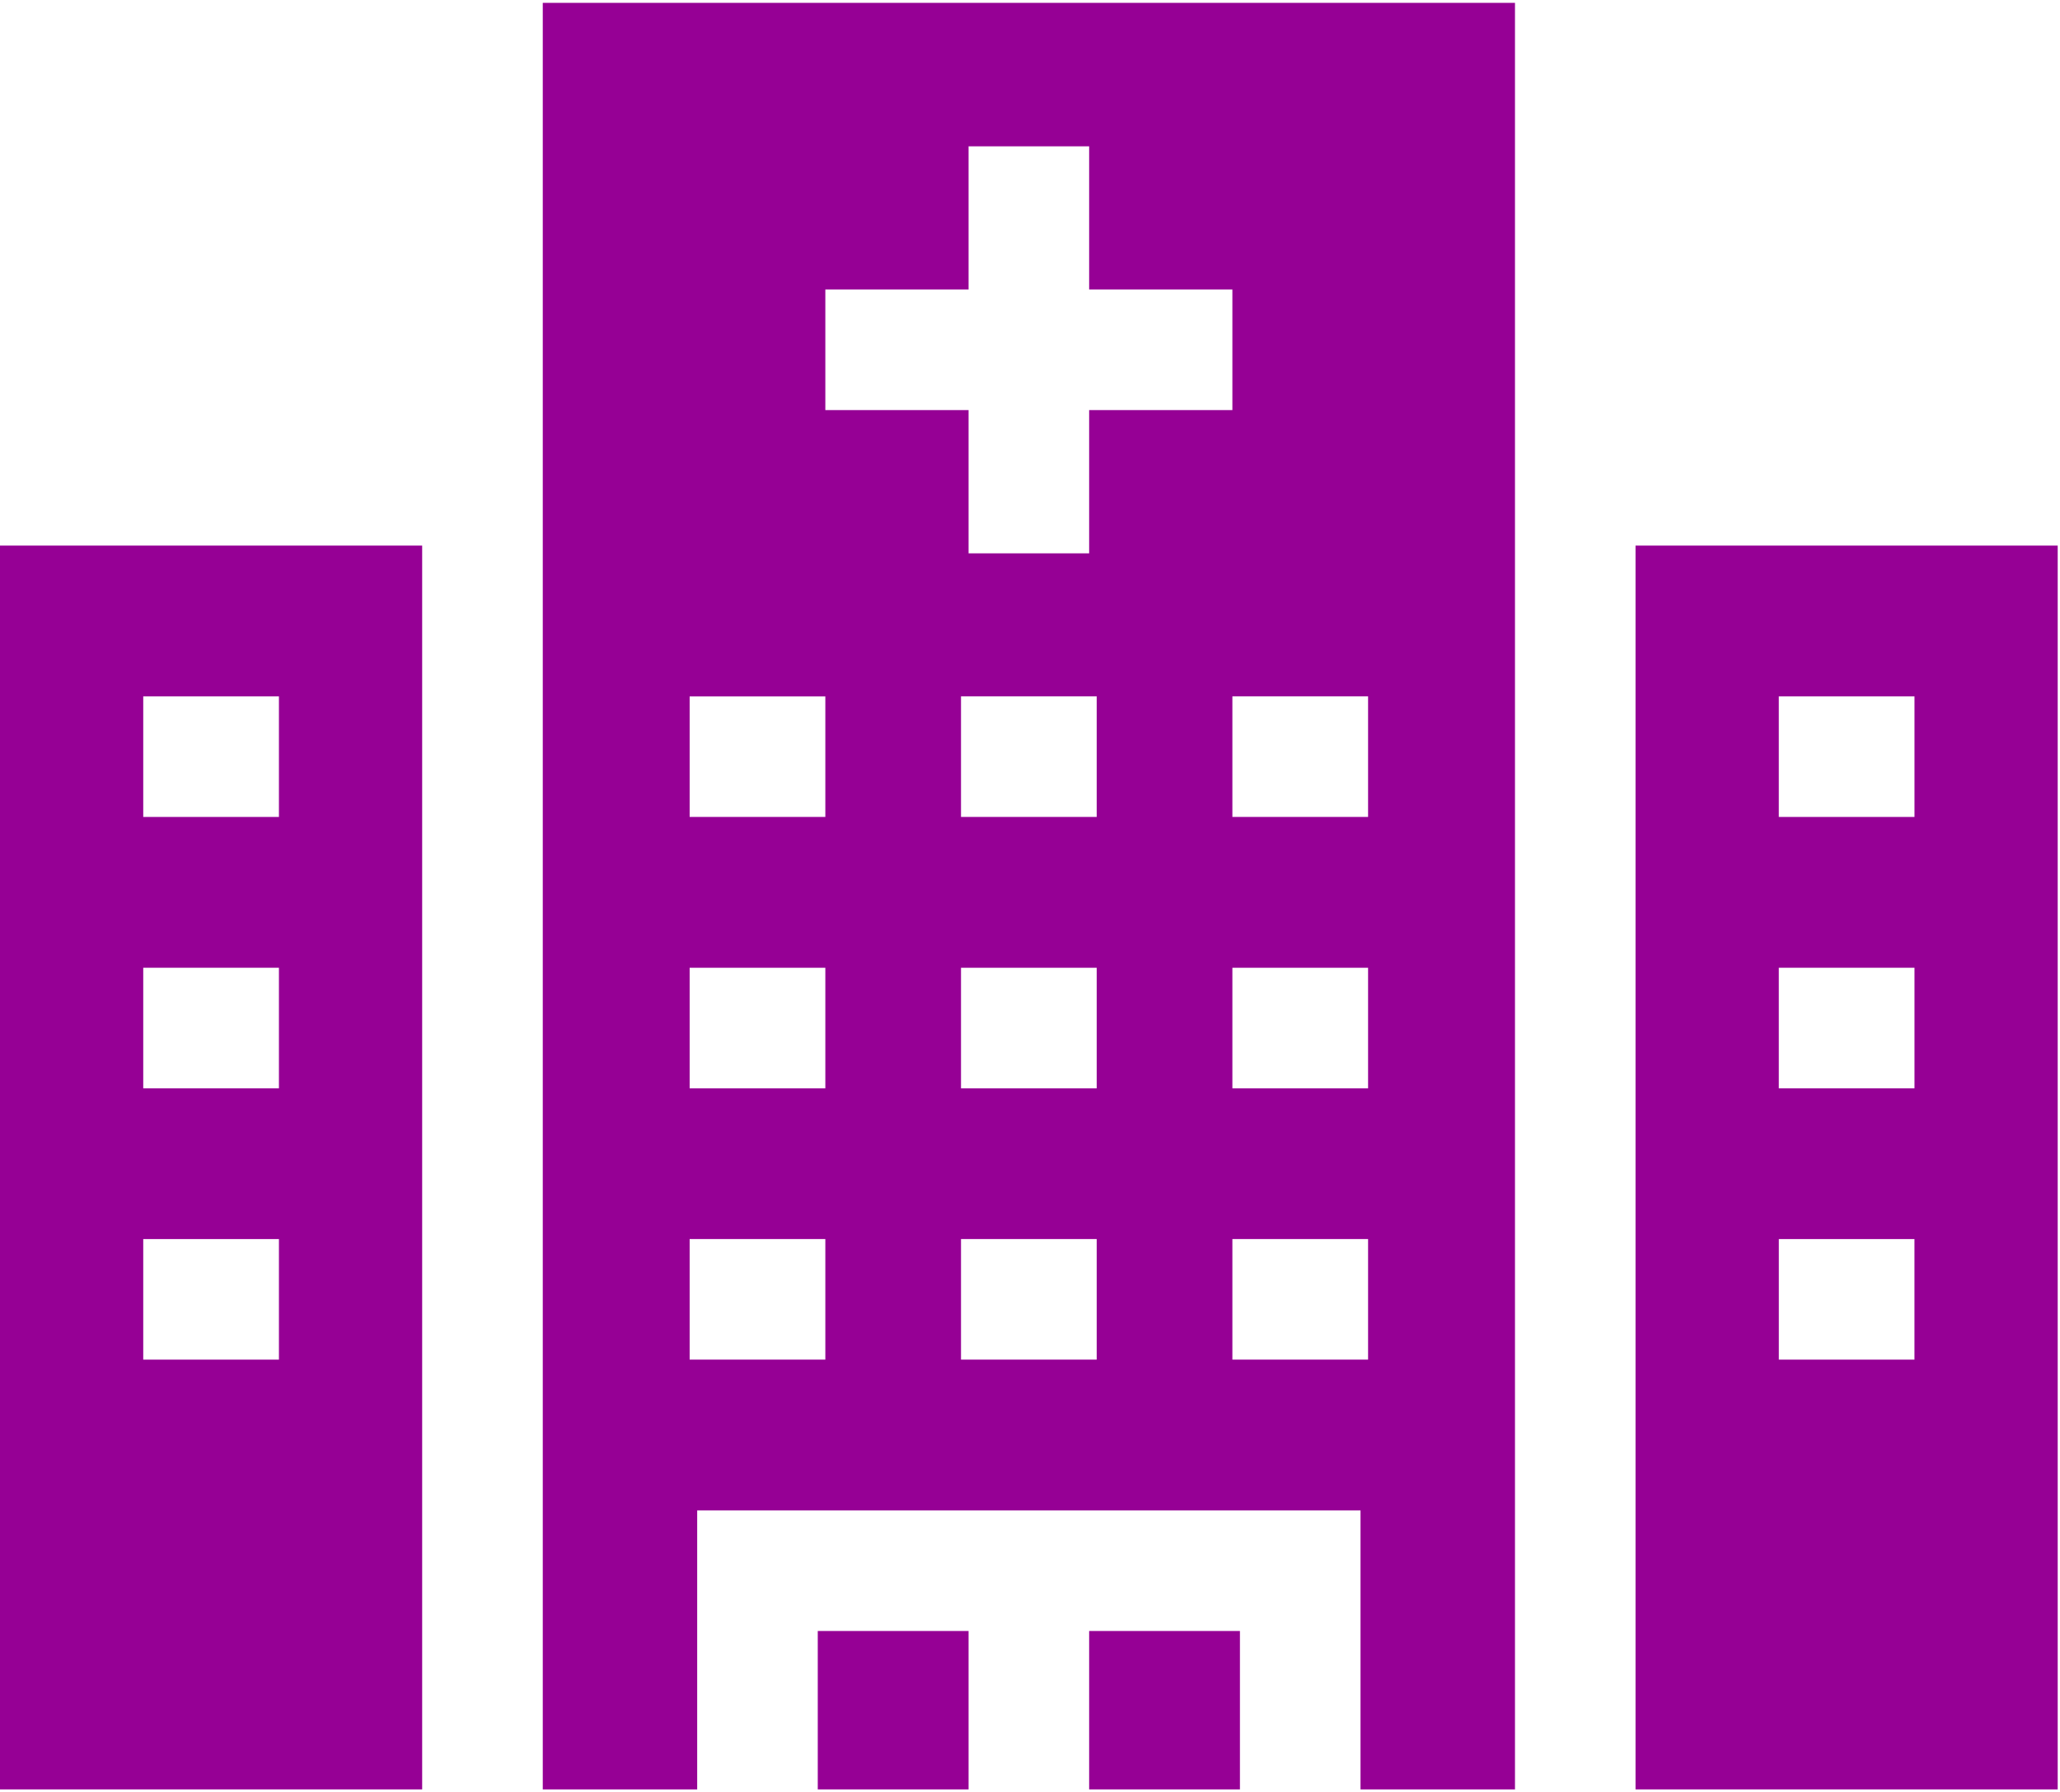
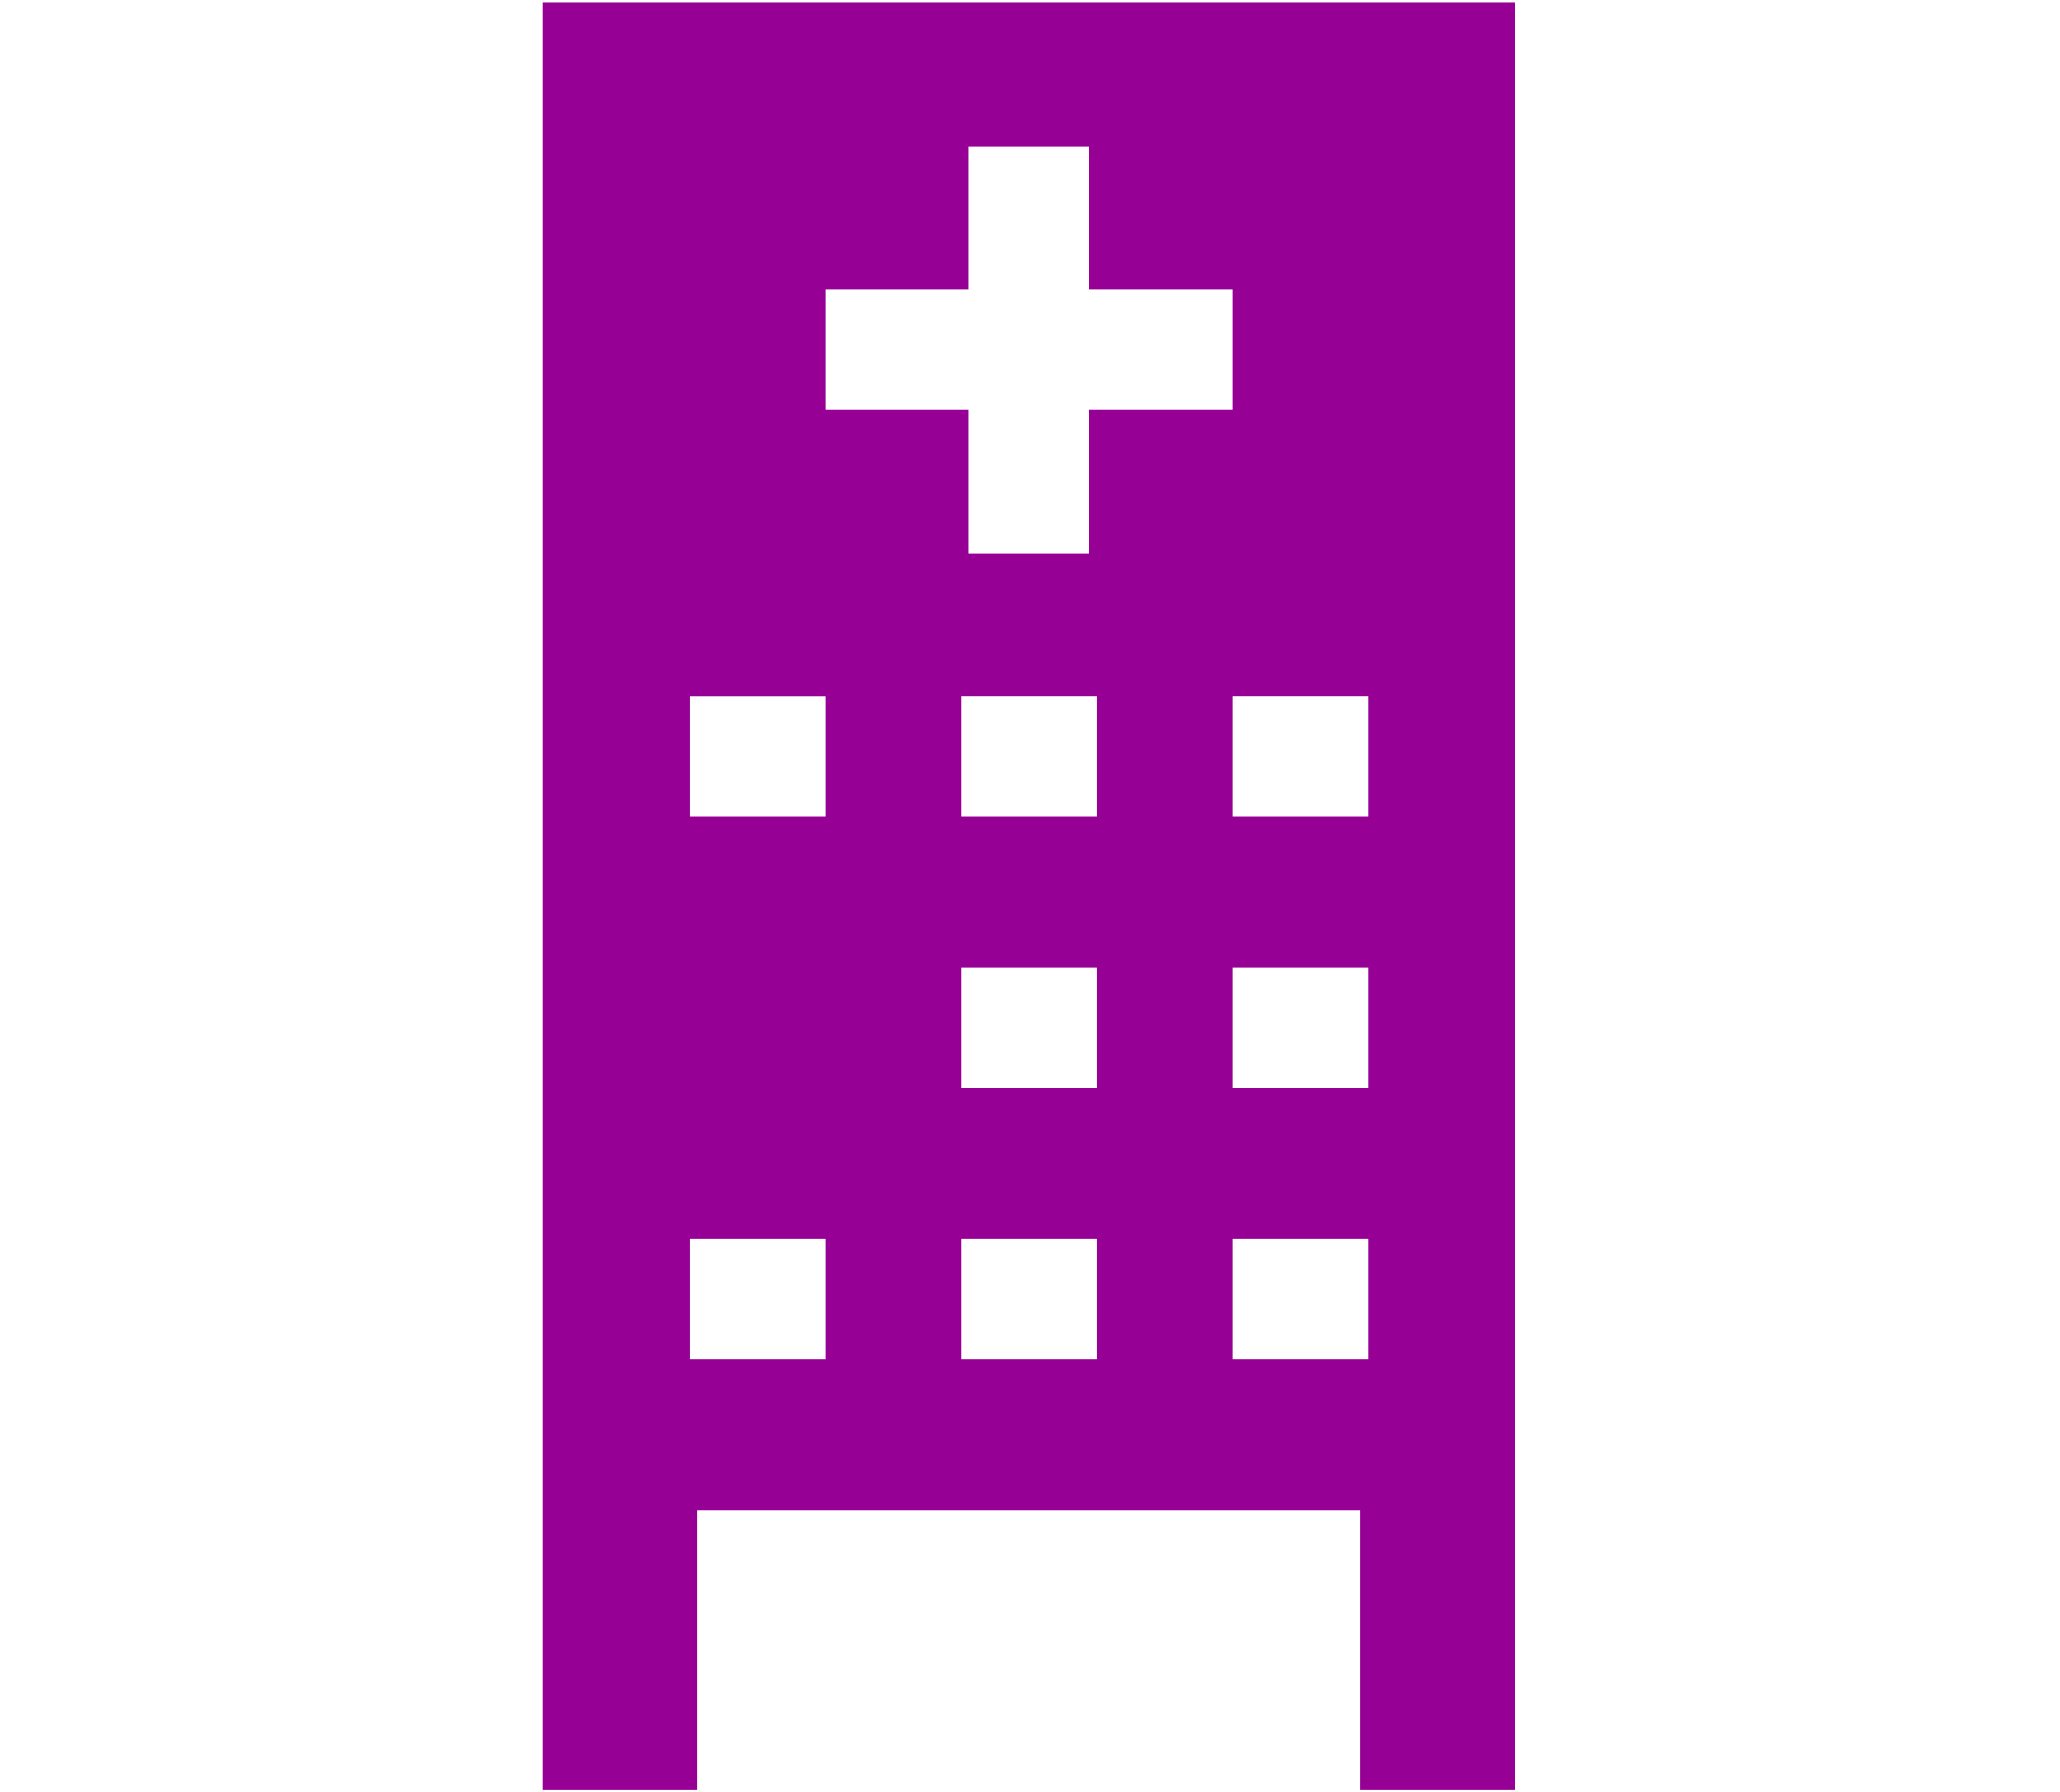
<svg xmlns="http://www.w3.org/2000/svg" width="77" height="67" viewBox="0 0 77 67">
  <g fill="#960095">
-     <path d="M15.78 20.396H0v46.497h15.78V20.396zm-5.354 30.431H5.354V46.32h5.072v4.507zm0-10.143H5.354v-4.507h5.072v4.507zM5.354 30.54v-4.507h5.072v4.507H5.354zM61.134 66.893h15.78V20.396h-15.78v46.497zm5.355-40.86h5.072v4.507h-5.072v-4.507zm0 10.144h5.072v4.507h-5.072v-4.507zM71.56 46.32v4.507H66.49V46.32h5.071zM30.567 60.971L36.204 60.971 36.204 66.893 30.567 66.893zM40.711 60.971L46.347 60.971 46.347 66.893 40.711 66.893z" />
-     <path d="M20.287 66.893h5.773V56.464h24.794v10.429h5.774V.107h-36.34v66.786zm20.706-16.066h-5.072V46.32h5.072v4.507zm0-10.143h-5.072v-4.507h5.072v4.507zm0-10.144h-5.072v-4.507h5.072v4.507zm10.144 20.287h-5.072V46.32h5.072v4.507zm0-10.143h-5.072v-4.507h5.072v4.507zm0-10.144h-5.072v-4.507h5.072v4.507zM30.85 10.824h5.354V5.47h4.507v5.354h5.354v4.507h-5.354v5.354h-4.507v-5.354H30.85v-4.507zm-5.072 15.21h5.072v4.506h-5.072v-4.507zm0 10.143h5.072v4.507h-5.072v-4.507zm0 10.143h5.072v4.507h-5.072V46.32z" />
+     <path d="M20.287 66.893h5.773V56.464h24.794v10.429h5.774V.107h-36.34v66.786zm20.706-16.066h-5.072V46.32h5.072v4.507zm0-10.143h-5.072v-4.507h5.072v4.507zm0-10.144h-5.072v-4.507h5.072v4.507zm10.144 20.287h-5.072V46.32h5.072v4.507zm0-10.143h-5.072v-4.507h5.072v4.507zm0-10.144h-5.072v-4.507h5.072v4.507zM30.85 10.824h5.354V5.47h4.507v5.354h5.354v4.507h-5.354v5.354h-4.507v-5.354H30.85v-4.507zm-5.072 15.21h5.072v4.506h-5.072v-4.507zm0 10.143h5.072v4.507v-4.507zm0 10.143h5.072v4.507h-5.072V46.32z" />
  </g>
</svg>